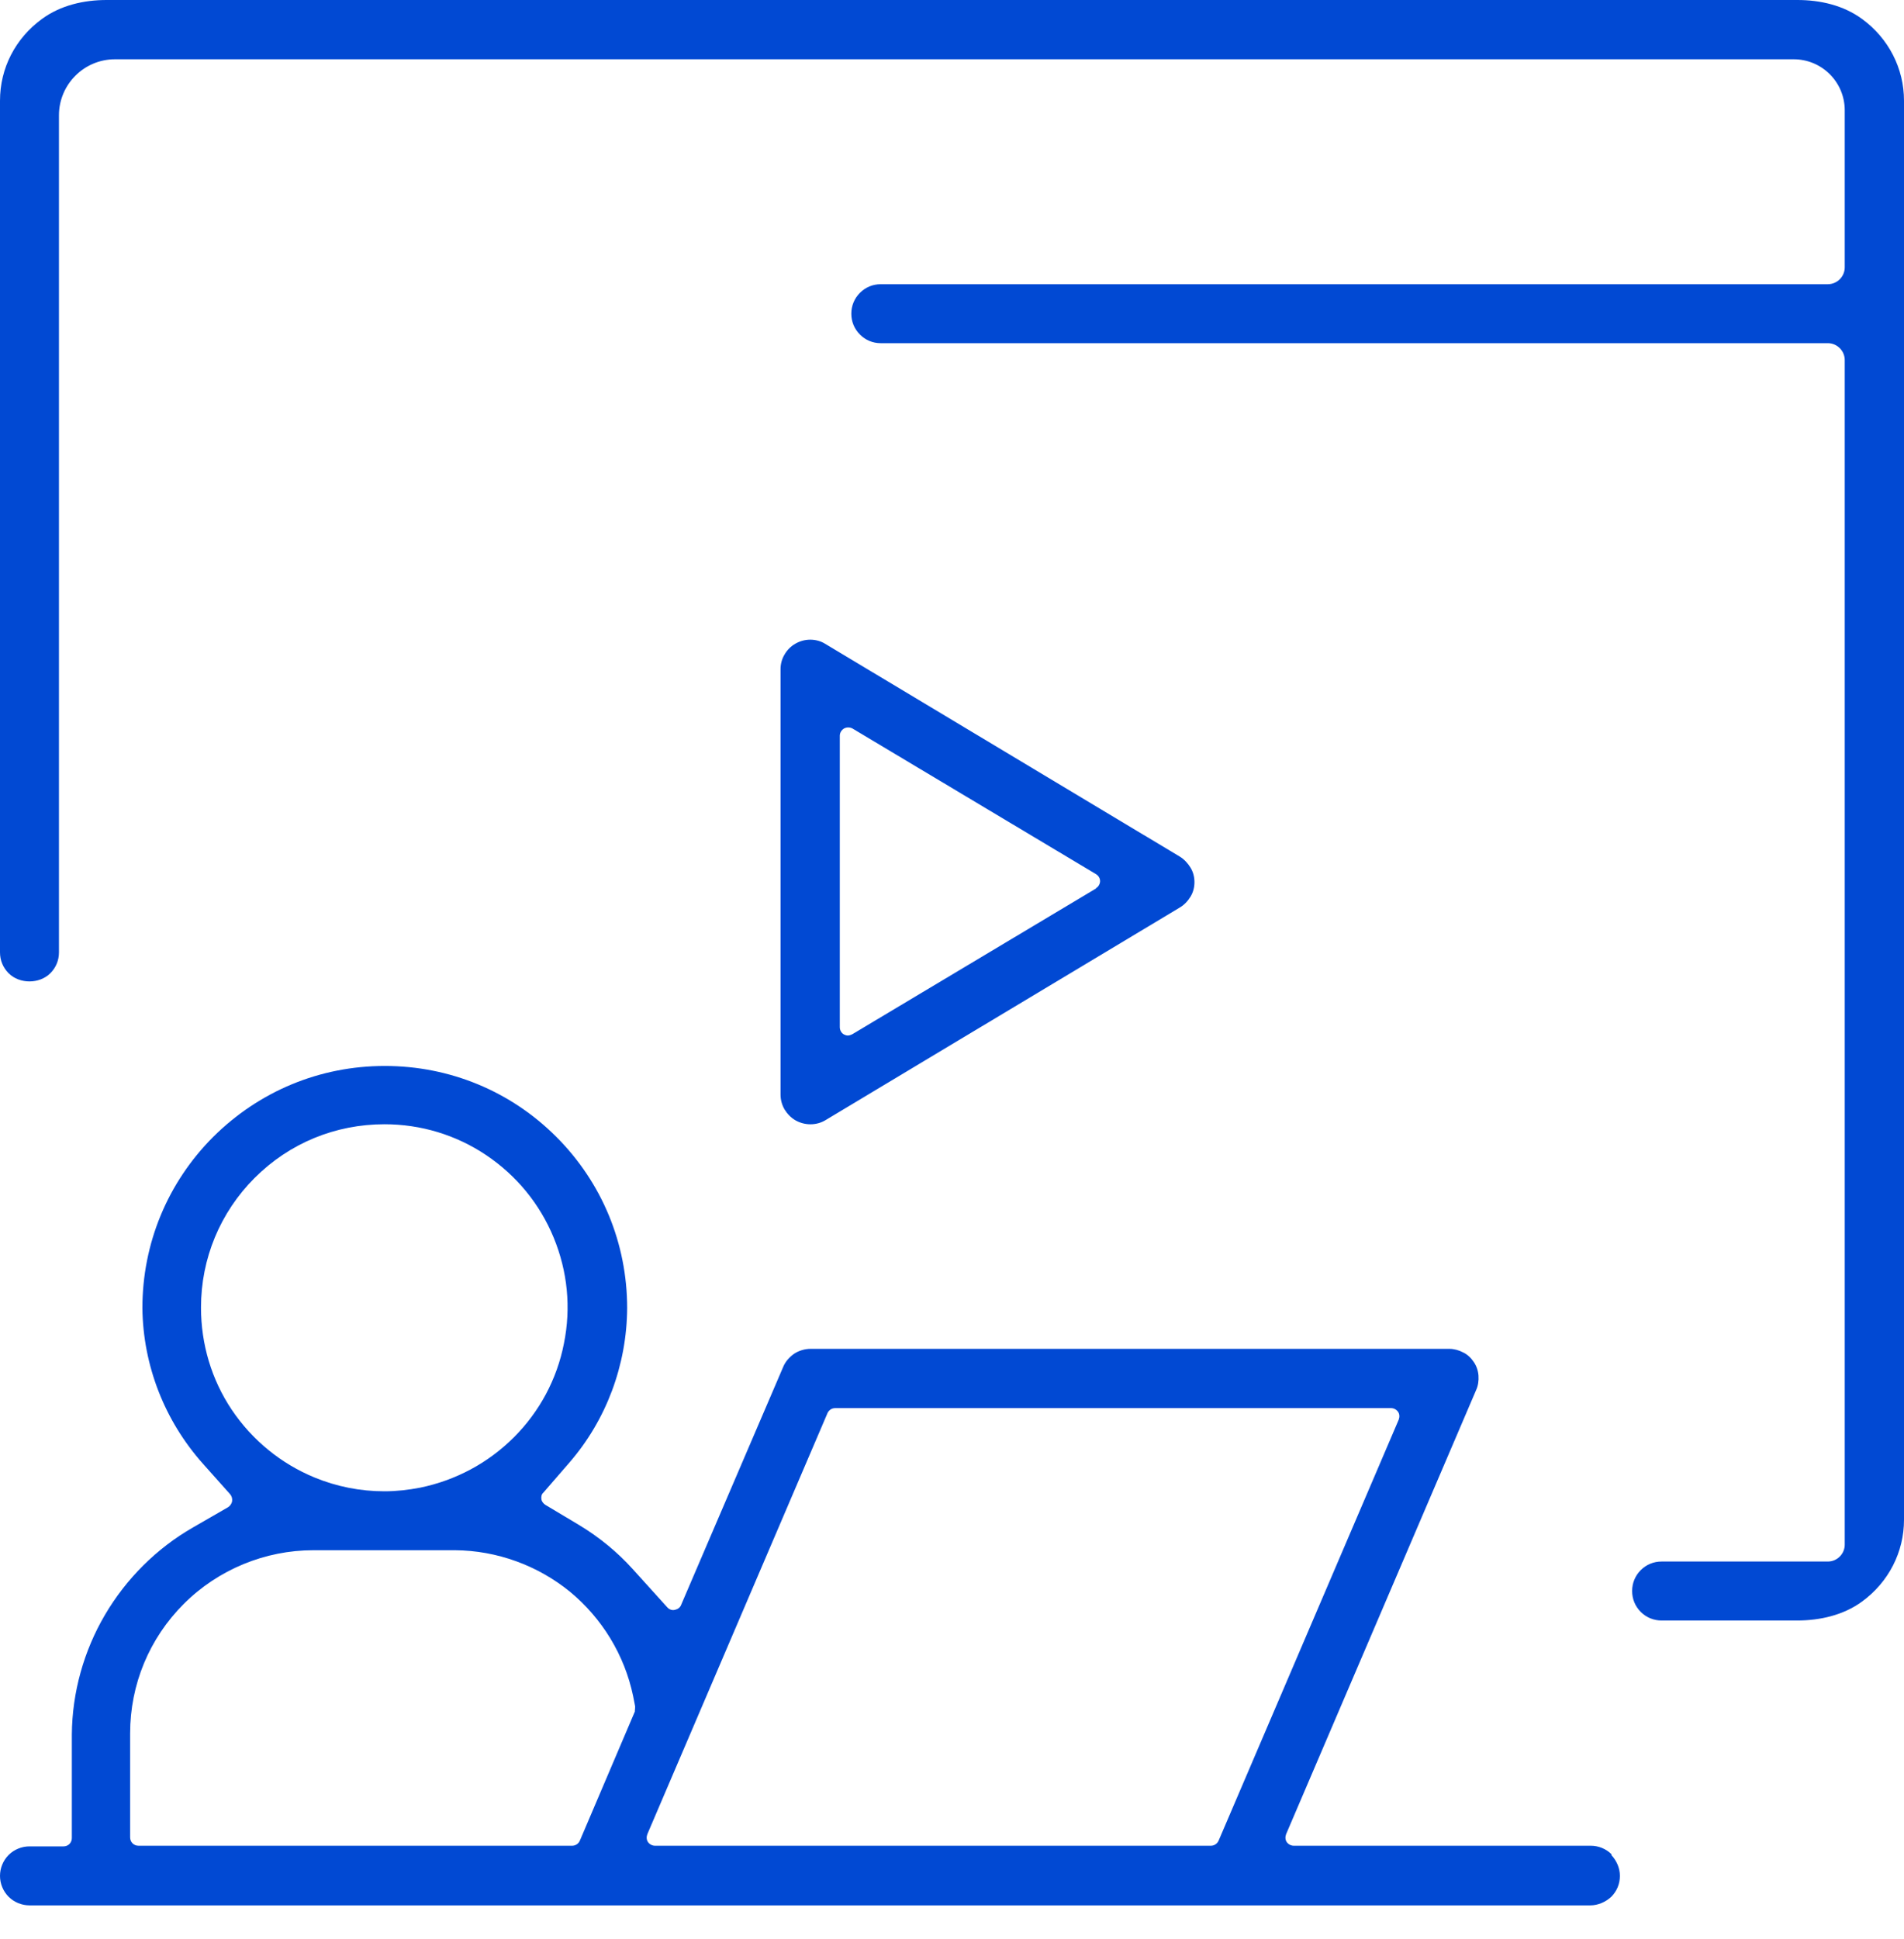
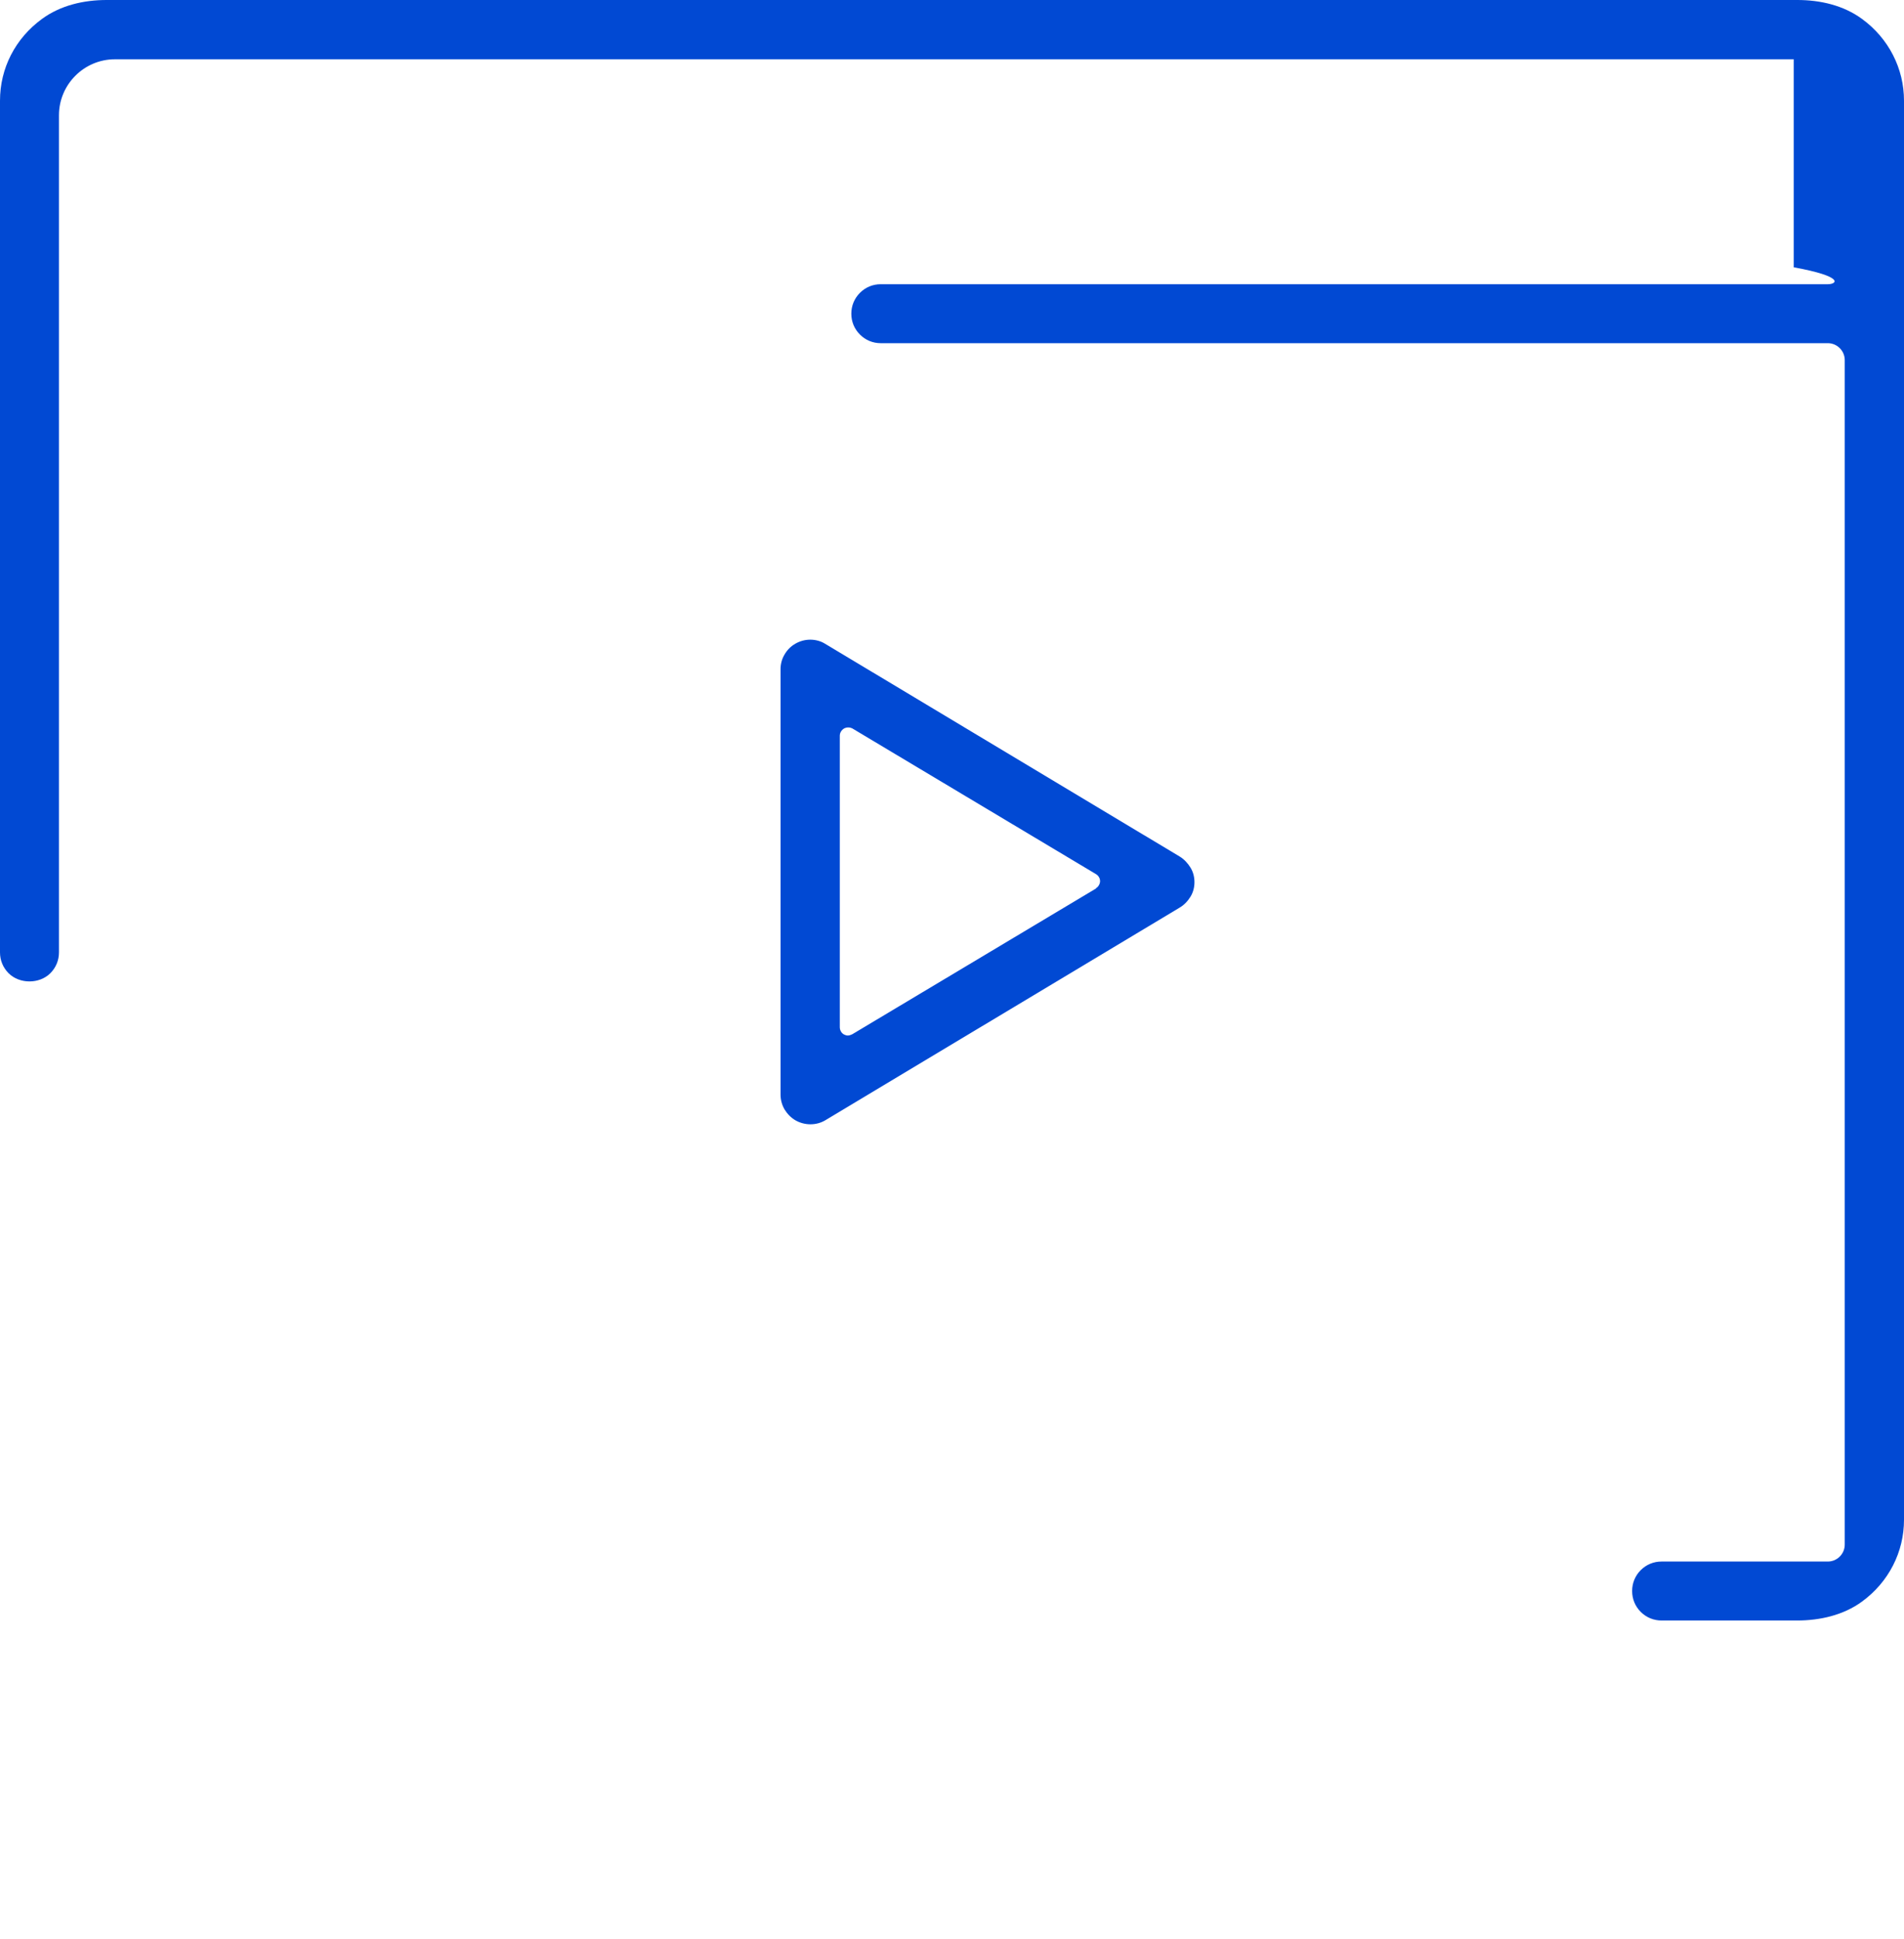
<svg xmlns="http://www.w3.org/2000/svg" width="56" height="57" viewBox="0 0 56 57" fill="none">
-   <path d="M56 2.961C56 2.016 55.552 1.13 54.763 0.555C54.218 0.156 53.536 0 52.864 0H3.136C2.464 0 1.782 0.156 1.237 0.555C0.448 1.13 0 2.006 0 2.961V28C0 28.234 0.088 28.448 0.253 28.614C0.575 28.935 1.159 28.935 1.48 28.614C1.646 28.448 1.734 28.234 1.734 28V3.389C1.734 2.483 2.474 1.743 3.379 1.743H52.757C53.585 1.743 54.257 2.415 54.257 3.243V7.859C54.257 8.132 54.033 8.356 53.76 8.356H25.906C25.672 8.356 25.458 8.444 25.293 8.609C25.127 8.775 25.039 8.989 25.039 9.223C25.039 9.457 25.127 9.671 25.293 9.837C25.458 10.002 25.672 10.09 25.906 10.09H53.76C54.033 10.09 54.257 10.314 54.257 10.586V45.414C54.257 45.686 54.033 45.91 53.76 45.91H48.871C48.637 45.91 48.423 45.998 48.257 46.163C48.092 46.329 48.004 46.543 48.004 46.777C48.004 47.011 48.092 47.225 48.257 47.391C48.423 47.556 48.637 47.644 48.871 47.644H52.854C53.526 47.644 54.218 47.488 54.763 47.089C55.552 46.514 56 45.628 56 44.683V2.961Z" fill="#0149D3" />
+   <path d="M56 2.961C56 2.016 55.552 1.13 54.763 0.555C54.218 0.156 53.536 0 52.864 0H3.136C2.464 0 1.782 0.156 1.237 0.555C0.448 1.13 0 2.006 0 2.961V28C0 28.234 0.088 28.448 0.253 28.614C0.575 28.935 1.159 28.935 1.48 28.614C1.646 28.448 1.734 28.234 1.734 28V3.389C1.734 2.483 2.474 1.743 3.379 1.743H52.757V7.859C54.257 8.132 54.033 8.356 53.76 8.356H25.906C25.672 8.356 25.458 8.444 25.293 8.609C25.127 8.775 25.039 8.989 25.039 9.223C25.039 9.457 25.127 9.671 25.293 9.837C25.458 10.002 25.672 10.09 25.906 10.09H53.76C54.033 10.09 54.257 10.314 54.257 10.586V45.414C54.257 45.686 54.033 45.91 53.76 45.91H48.871C48.637 45.91 48.423 45.998 48.257 46.163C48.092 46.329 48.004 46.543 48.004 46.777C48.004 47.011 48.092 47.225 48.257 47.391C48.423 47.556 48.637 47.644 48.871 47.644H52.854C53.526 47.644 54.218 47.488 54.763 47.089C55.552 46.514 56 45.628 56 44.683V2.961Z" fill="#0149D3" />
  <path d="M34.702 25.186L24.262 18.924C24.136 18.846 23.98 18.807 23.834 18.807C23.678 18.807 23.532 18.846 23.395 18.924C23.259 19.001 23.152 19.109 23.074 19.245C22.996 19.372 22.957 19.527 22.957 19.673V32.178C22.957 32.334 22.996 32.48 23.074 32.617C23.152 32.743 23.259 32.86 23.395 32.938C23.668 33.094 24.009 33.094 24.272 32.938L34.693 26.686C34.829 26.608 34.936 26.491 35.014 26.364C35.092 26.238 35.131 26.091 35.131 25.936C35.131 25.78 35.092 25.634 35.014 25.507C34.936 25.381 34.829 25.264 34.702 25.186ZM32.238 26.121L25.07 30.406C25.07 30.406 24.992 30.445 24.944 30.445C24.895 30.445 24.866 30.435 24.827 30.416C24.749 30.377 24.7 30.289 24.7 30.201V21.631C24.7 21.543 24.749 21.465 24.827 21.417C24.905 21.378 24.992 21.378 25.07 21.417L32.238 25.702C32.316 25.751 32.355 25.829 32.355 25.907C32.355 25.984 32.307 26.072 32.238 26.111V26.121Z" fill="#0149D3" />
-   <path d="M47.4 54.519C47.235 54.353 47.011 54.266 46.787 54.266H38.051C37.973 54.266 37.895 54.227 37.846 54.159C37.798 54.09 37.798 54.003 37.827 53.925L43.417 40.865C43.475 40.738 43.495 40.592 43.485 40.446C43.475 40.3 43.427 40.163 43.349 40.047C43.271 39.93 43.164 39.823 43.037 39.764C42.911 39.696 42.764 39.657 42.628 39.657H23.841C23.676 39.657 23.5 39.706 23.354 39.803C23.218 39.901 23.101 40.027 23.033 40.193L20.033 47.185C20.004 47.263 19.936 47.312 19.848 47.331C19.77 47.351 19.683 47.322 19.624 47.254L18.611 46.134C18.154 45.627 17.618 45.189 17.034 44.838L16.04 44.244C15.982 44.205 15.933 44.147 15.924 44.079C15.914 44.011 15.924 43.932 15.982 43.884L16.742 43.007C17.832 41.751 18.436 40.134 18.446 38.459C18.446 36.56 17.706 34.768 16.362 33.424C15.018 32.08 13.226 31.34 11.317 31.34C9.408 31.34 7.626 32.08 6.272 33.424C4.928 34.768 4.188 36.56 4.188 38.459C4.207 40.144 4.84 41.77 5.97 43.036L6.769 43.932C6.817 43.991 6.837 44.059 6.827 44.137C6.817 44.205 6.769 44.273 6.71 44.312L5.678 44.907C4.607 45.52 3.711 46.416 3.087 47.478C2.464 48.539 2.123 49.757 2.113 50.993V54.042C2.113 54.178 2.006 54.285 1.87 54.285H0.867C0.643 54.285 0.419 54.373 0.253 54.538C0.088 54.704 0 54.928 0 55.152C0 55.376 0.088 55.6 0.253 55.766C0.419 55.931 0.643 56.019 0.867 56.019H46.777C47.001 56.019 47.225 55.921 47.391 55.766C47.556 55.6 47.644 55.386 47.644 55.152C47.644 54.918 47.546 54.704 47.391 54.538L47.4 54.519ZM5.912 38.44C5.912 36.998 6.477 35.645 7.489 34.632C8.512 33.609 9.866 33.054 11.307 33.054C12.378 33.054 13.411 33.366 14.297 33.96C15.183 34.554 15.875 35.391 16.284 36.385C16.693 37.378 16.8 38.449 16.586 39.501C16.381 40.553 15.865 41.508 15.115 42.257C14.355 43.017 13.401 43.523 12.359 43.738C12.008 43.806 11.658 43.845 11.307 43.845C10.596 43.845 9.905 43.709 9.242 43.436C8.259 43.027 7.421 42.345 6.817 41.449C6.223 40.563 5.912 39.521 5.912 38.449V38.44ZM18.68 50.302L17.053 54.12C17.014 54.207 16.927 54.266 16.829 54.266H4.071C3.935 54.266 3.827 54.159 3.827 54.022V50.964C3.827 49.523 4.392 48.169 5.405 47.156C6.418 46.143 7.801 45.578 9.213 45.578H13.391C14.618 45.588 15.816 46.026 16.761 46.796C17.706 47.575 18.368 48.656 18.621 49.864L18.68 50.166C18.68 50.166 18.68 50.263 18.67 50.312L18.68 50.302ZM35.616 54.266H19.264C19.186 54.266 19.108 54.227 19.059 54.159C19.011 54.09 19.011 54.003 19.04 53.925L24.338 41.547C24.377 41.459 24.465 41.4 24.562 41.4H40.914C40.992 41.4 41.07 41.439 41.119 41.508C41.167 41.576 41.167 41.663 41.138 41.741L35.84 54.12C35.801 54.207 35.713 54.266 35.616 54.266Z" fill="#0149D3" />
</svg>